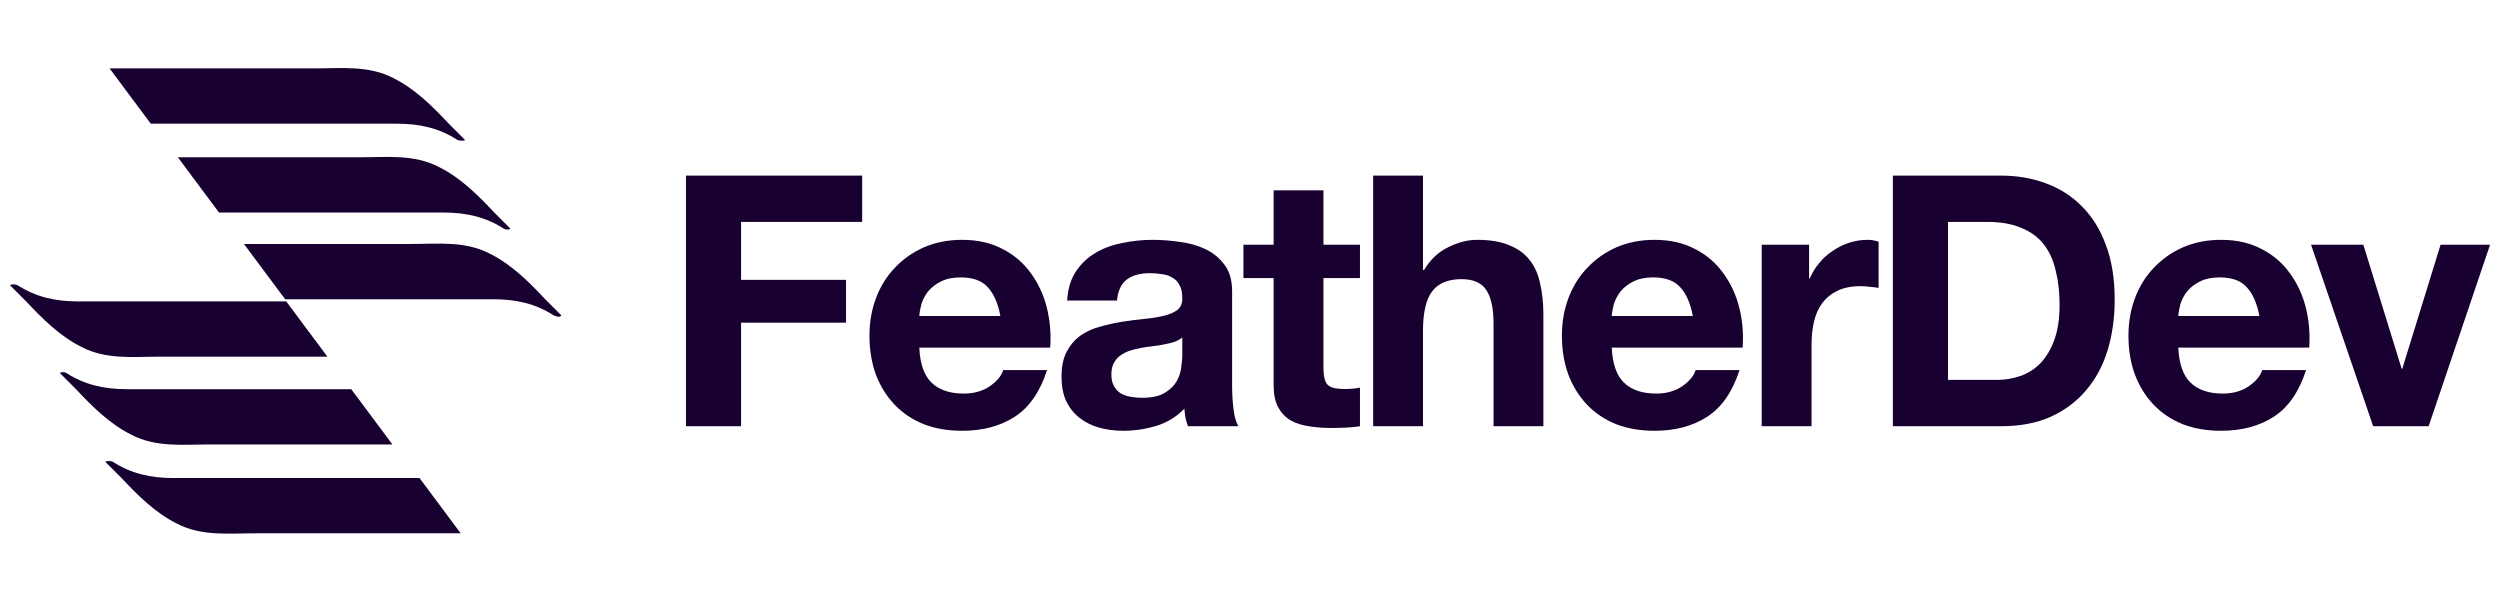
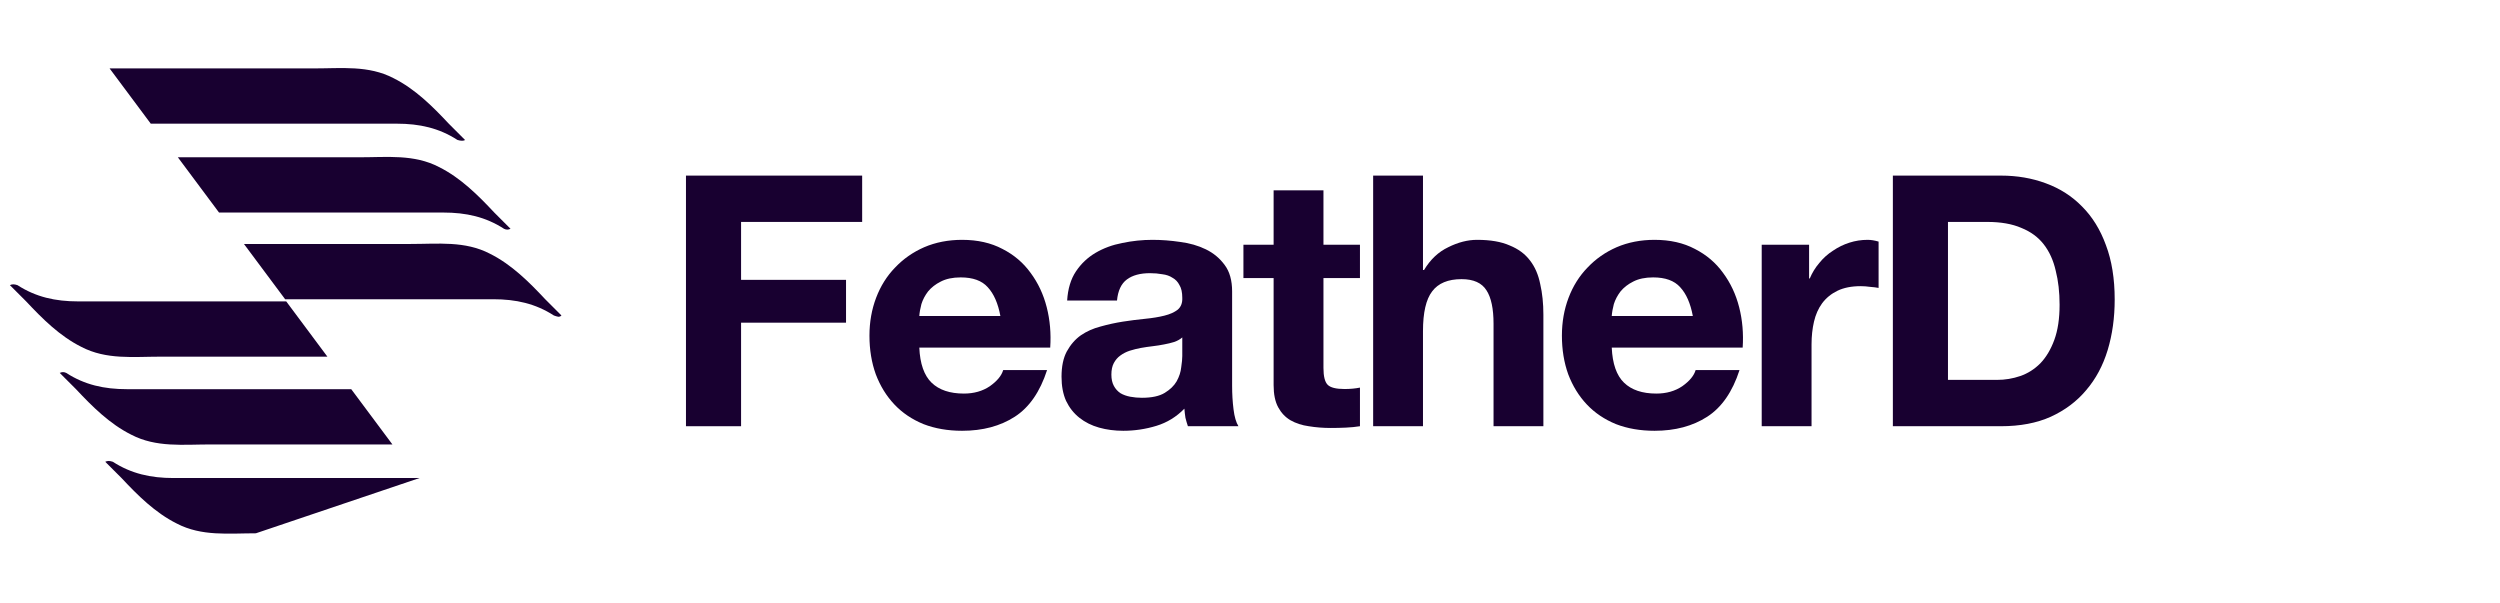
<svg xmlns="http://www.w3.org/2000/svg" width="170" height="41" viewBox="0 0 170 41" fill="none">
  <path d="M31.621 9.516C31.253 9.147 30.884 8.779 30.516 8.41C29.411 7.231 28.232 6.052 26.758 5.315C25.063 4.431 23.221 4.652 21.379 4.652C18.579 4.652 11.578 4.652 7.452 4.652L10.252 8.41C15.336 8.41 23.295 8.41 26.979 8.41C28.526 8.41 29.853 8.705 31.106 9.516C31.327 9.589 31.548 9.589 31.621 9.516Z" fill="#180030" />
  <path d="M34.716 15.558C34.348 15.19 33.979 14.822 33.611 14.453C32.506 13.274 31.327 12.095 29.853 11.358C28.158 10.474 26.316 10.695 24.474 10.695C22.042 10.695 16.221 10.695 12.094 10.695L14.894 14.453C19.905 14.453 26.758 14.453 30.148 14.453C31.695 14.453 33.022 14.748 34.274 15.558C34.422 15.632 34.569 15.632 34.716 15.558Z" fill="#180030" />
  <path d="M38.179 21.453C37.811 21.085 37.443 20.716 37.074 20.348C35.969 19.169 34.79 17.99 33.316 17.253C31.621 16.369 29.779 16.59 27.937 16.59C25.653 16.59 20.642 16.59 16.589 16.59L19.389 20.348C24.253 20.348 30.442 20.348 33.537 20.348C35.085 20.348 36.411 20.643 37.664 21.453C37.885 21.527 38.032 21.601 38.179 21.453Z" fill="#180030" />
-   <path d="M7.157 31.401C7.526 31.769 7.894 32.138 8.263 32.506C9.368 33.685 10.547 34.864 12.021 35.601C13.715 36.485 15.558 36.264 17.4 36.264H31.327L28.527 32.506C23.442 32.506 15.484 32.506 11.8 32.506C10.252 32.506 8.926 32.211 7.673 31.401C7.452 31.327 7.305 31.327 7.157 31.401Z" fill="#180030" />
+   <path d="M7.157 31.401C7.526 31.769 7.894 32.138 8.263 32.506C9.368 33.685 10.547 34.864 12.021 35.601C13.715 36.485 15.558 36.264 17.4 36.264L28.527 32.506C23.442 32.506 15.484 32.506 11.8 32.506C10.252 32.506 8.926 32.211 7.673 31.401C7.452 31.327 7.305 31.327 7.157 31.401Z" fill="#180030" />
  <path d="M4.062 25.359C4.431 25.727 4.799 26.096 5.168 26.464C6.273 27.643 7.452 28.822 8.926 29.559C10.62 30.443 12.463 30.222 14.305 30.222H26.684L23.884 26.464C18.873 26.464 12.021 26.464 8.631 26.464C7.083 26.464 5.757 26.169 4.504 25.359C4.357 25.285 4.21 25.285 4.062 25.359Z" fill="#180030" />
  <path d="M0.673 19.39C1.041 19.758 1.409 20.127 1.778 20.495C2.883 21.674 4.062 22.853 5.536 23.59C7.231 24.474 9.073 24.253 10.915 24.253H22.263L19.463 20.495C14.6 20.495 8.41 20.495 5.315 20.495C3.767 20.495 2.441 20.2 1.188 19.39C0.967 19.316 0.82 19.316 0.673 19.39Z" fill="#180030" />
  <path d="M46.646 11.941V28.983H50.393V21.942H57.53V19.03H50.393V15.091H58.627V11.941H46.646Z" fill="#180030" />
  <path d="M68.026 21.488H62.513C62.529 21.25 62.576 20.979 62.656 20.677C62.751 20.374 62.902 20.088 63.109 19.817C63.332 19.547 63.618 19.324 63.968 19.149C64.335 18.958 64.788 18.863 65.329 18.863C66.156 18.863 66.769 19.085 67.167 19.531C67.581 19.977 67.867 20.629 68.026 21.488ZM62.513 23.636H71.415C71.479 22.681 71.4 21.767 71.177 20.891C70.954 20.016 70.588 19.237 70.079 18.552C69.585 17.868 68.949 17.327 68.169 16.929C67.39 16.516 66.475 16.309 65.424 16.309C64.486 16.309 63.626 16.476 62.847 16.81C62.083 17.144 61.423 17.606 60.866 18.194C60.309 18.767 59.879 19.451 59.577 20.247C59.275 21.043 59.123 21.902 59.123 22.825C59.123 23.779 59.267 24.655 59.553 25.45C59.855 26.246 60.277 26.93 60.818 27.503C61.359 28.076 62.019 28.521 62.799 28.84C63.579 29.142 64.454 29.293 65.424 29.293C66.825 29.293 68.018 28.975 69.005 28.338C69.991 27.702 70.723 26.644 71.201 25.164H68.217C68.106 25.546 67.803 25.912 67.31 26.262C66.817 26.596 66.228 26.763 65.544 26.763C64.589 26.763 63.857 26.516 63.348 26.023C62.839 25.53 62.56 24.734 62.513 23.636Z" fill="#180030" />
  <path d="M72.566 20.438C72.614 19.642 72.813 18.982 73.163 18.457C73.513 17.932 73.959 17.51 74.5 17.192C75.041 16.874 75.645 16.651 76.314 16.524C76.998 16.38 77.682 16.309 78.366 16.309C78.987 16.309 79.615 16.357 80.252 16.452C80.888 16.532 81.469 16.699 81.994 16.953C82.519 17.208 82.949 17.566 83.283 18.027C83.617 18.473 83.784 19.07 83.784 19.817V26.238C83.784 26.795 83.816 27.328 83.88 27.837C83.943 28.346 84.055 28.728 84.214 28.983H80.777C80.713 28.792 80.657 28.601 80.61 28.41C80.578 28.203 80.554 27.996 80.538 27.789C79.997 28.346 79.361 28.736 78.629 28.959C77.897 29.182 77.149 29.293 76.385 29.293C75.796 29.293 75.247 29.221 74.738 29.078C74.229 28.935 73.784 28.712 73.402 28.41C73.02 28.108 72.717 27.726 72.495 27.264C72.288 26.803 72.184 26.254 72.184 25.617C72.184 24.917 72.304 24.344 72.542 23.899C72.797 23.437 73.115 23.071 73.497 22.801C73.895 22.53 74.341 22.331 74.834 22.204C75.343 22.061 75.852 21.95 76.361 21.87C76.871 21.791 77.372 21.727 77.865 21.679C78.358 21.631 78.796 21.56 79.178 21.464C79.56 21.369 79.862 21.233 80.085 21.058C80.308 20.868 80.411 20.597 80.395 20.247C80.395 19.881 80.331 19.595 80.204 19.388C80.093 19.165 79.933 18.998 79.727 18.887C79.536 18.759 79.305 18.68 79.034 18.648C78.78 18.6 78.501 18.576 78.199 18.576C77.531 18.576 77.006 18.719 76.624 19.006C76.242 19.292 76.019 19.77 75.956 20.438H72.566ZM80.395 22.944C80.252 23.071 80.069 23.175 79.846 23.254C79.639 23.318 79.408 23.374 79.154 23.421C78.915 23.469 78.661 23.509 78.39 23.541C78.12 23.573 77.849 23.612 77.579 23.66C77.324 23.708 77.069 23.771 76.815 23.851C76.576 23.931 76.361 24.042 76.17 24.185C75.995 24.312 75.852 24.48 75.741 24.686C75.629 24.893 75.574 25.156 75.574 25.474C75.574 25.776 75.629 26.031 75.741 26.238C75.852 26.445 76.003 26.612 76.194 26.739C76.385 26.851 76.608 26.93 76.862 26.978C77.117 27.026 77.38 27.049 77.65 27.049C78.319 27.049 78.836 26.938 79.202 26.715C79.568 26.492 79.838 26.23 80.013 25.928C80.188 25.609 80.292 25.291 80.323 24.973C80.371 24.655 80.395 24.4 80.395 24.209V22.944Z" fill="#180030" />
  <path d="M89.995 16.643V12.943H86.606V16.643H84.553V18.91H86.606V26.19C86.606 26.811 86.709 27.312 86.916 27.694C87.123 28.076 87.401 28.37 87.752 28.577C88.118 28.784 88.531 28.919 88.993 28.983C89.47 29.062 89.971 29.102 90.496 29.102C90.831 29.102 91.173 29.094 91.523 29.078C91.873 29.062 92.191 29.03 92.477 28.983V26.357C92.318 26.389 92.151 26.413 91.976 26.429C91.801 26.445 91.618 26.453 91.427 26.453C90.854 26.453 90.472 26.357 90.282 26.166C90.091 25.975 89.995 25.593 89.995 25.021V18.91H92.477V16.643H89.995Z" fill="#180030" />
  <path d="M93.374 11.941V28.983H96.763V22.515C96.763 21.257 96.97 20.358 97.384 19.817C97.797 19.261 98.466 18.982 99.389 18.982C100.2 18.982 100.765 19.237 101.083 19.746C101.402 20.239 101.561 20.995 101.561 22.013V28.983H104.95V21.393C104.95 20.629 104.878 19.937 104.735 19.316C104.608 18.68 104.377 18.147 104.043 17.717C103.709 17.271 103.247 16.929 102.659 16.691C102.086 16.436 101.346 16.309 100.439 16.309C99.802 16.309 99.15 16.476 98.482 16.81C97.813 17.128 97.264 17.645 96.835 18.361H96.763V11.941H93.374Z" fill="#180030" />
  <path d="M115.112 21.488H109.599C109.615 21.25 109.662 20.979 109.742 20.677C109.838 20.374 109.989 20.088 110.196 19.817C110.418 19.547 110.705 19.324 111.055 19.149C111.421 18.958 111.874 18.863 112.415 18.863C113.243 18.863 113.855 19.085 114.253 19.531C114.667 19.977 114.953 20.629 115.112 21.488ZM109.599 23.636H118.502C118.565 22.681 118.486 21.767 118.263 20.891C118.04 20.016 117.674 19.237 117.165 18.552C116.672 17.868 116.035 17.327 115.256 16.929C114.476 16.516 113.561 16.309 112.511 16.309C111.572 16.309 110.713 16.476 109.933 16.81C109.169 17.144 108.509 17.606 107.952 18.194C107.395 18.767 106.965 19.451 106.663 20.247C106.361 21.043 106.21 21.902 106.21 22.825C106.21 23.779 106.353 24.655 106.639 25.45C106.942 26.246 107.363 26.93 107.904 27.503C108.445 28.076 109.106 28.521 109.885 28.84C110.665 29.142 111.54 29.293 112.511 29.293C113.911 29.293 115.104 28.975 116.091 28.338C117.077 27.702 117.809 26.644 118.287 25.164H115.303C115.192 25.546 114.89 25.912 114.396 26.262C113.903 26.596 113.314 26.763 112.63 26.763C111.675 26.763 110.943 26.516 110.434 26.023C109.925 25.53 109.647 24.734 109.599 23.636Z" fill="#180030" />
  <path d="M119.796 16.643V28.983H123.185V23.421C123.185 22.864 123.241 22.347 123.352 21.87C123.463 21.393 123.646 20.979 123.901 20.629C124.172 20.263 124.522 19.977 124.951 19.77C125.381 19.563 125.906 19.459 126.526 19.459C126.733 19.459 126.948 19.475 127.171 19.507C127.394 19.523 127.585 19.547 127.744 19.579V16.428C127.473 16.349 127.227 16.309 127.004 16.309C126.574 16.309 126.161 16.372 125.763 16.5C125.365 16.627 124.991 16.81 124.641 17.049C124.291 17.271 123.981 17.55 123.71 17.884C123.44 18.202 123.225 18.552 123.066 18.934H123.018V16.643H119.796Z" fill="#180030" />
  <path d="M132.462 25.832V15.091H135.135C136.058 15.091 136.83 15.227 137.45 15.497C138.087 15.752 138.596 16.126 138.978 16.619C139.36 17.112 139.63 17.709 139.789 18.409C139.964 19.093 140.052 19.865 140.052 20.724C140.052 21.663 139.933 22.459 139.694 23.111C139.455 23.764 139.137 24.297 138.739 24.71C138.341 25.108 137.888 25.395 137.379 25.57C136.869 25.745 136.344 25.832 135.803 25.832H132.462ZM128.715 11.941V28.983H136.066C137.371 28.983 138.5 28.768 139.455 28.338C140.426 27.893 141.229 27.288 141.866 26.524C142.518 25.761 143.004 24.854 143.322 23.803C143.64 22.753 143.799 21.608 143.799 20.366C143.799 18.95 143.6 17.717 143.202 16.667C142.821 15.617 142.28 14.741 141.579 14.041C140.895 13.341 140.076 12.816 139.121 12.466C138.182 12.116 137.164 11.941 136.066 11.941H128.715Z" fill="#180030" />
-   <path d="M153.638 21.488H148.124C148.14 21.25 148.188 20.979 148.267 20.677C148.363 20.374 148.514 20.088 148.721 19.817C148.944 19.547 149.23 19.324 149.58 19.149C149.946 18.958 150.4 18.863 150.941 18.863C151.768 18.863 152.381 19.085 152.779 19.531C153.192 19.977 153.479 20.629 153.638 21.488ZM148.124 23.636H157.027C157.091 22.681 157.011 21.767 156.788 20.891C156.566 20.016 156.2 19.237 155.69 18.552C155.197 17.868 154.561 17.327 153.781 16.929C153.001 16.516 152.086 16.309 151.036 16.309C150.097 16.309 149.238 16.476 148.458 16.81C147.695 17.144 147.034 17.606 146.477 18.194C145.92 18.767 145.491 19.451 145.189 20.247C144.886 21.043 144.735 21.902 144.735 22.825C144.735 23.779 144.878 24.655 145.165 25.45C145.467 26.246 145.889 26.93 146.43 27.503C146.971 28.076 147.631 28.521 148.411 28.84C149.19 29.142 150.066 29.293 151.036 29.293C152.436 29.293 153.63 28.975 154.616 28.338C155.603 27.702 156.335 26.644 156.812 25.164H153.829C153.717 25.546 153.415 25.912 152.922 26.262C152.428 26.596 151.84 26.763 151.156 26.763C150.201 26.763 149.469 26.516 148.96 26.023C148.45 25.53 148.172 24.734 148.124 23.636Z" fill="#180030" />
-   <path d="M165.147 28.983L169.324 16.643H165.959L163.357 25.068H163.31L160.708 16.643H157.152L161.376 28.983H165.147Z" fill="#180030" />
</svg>